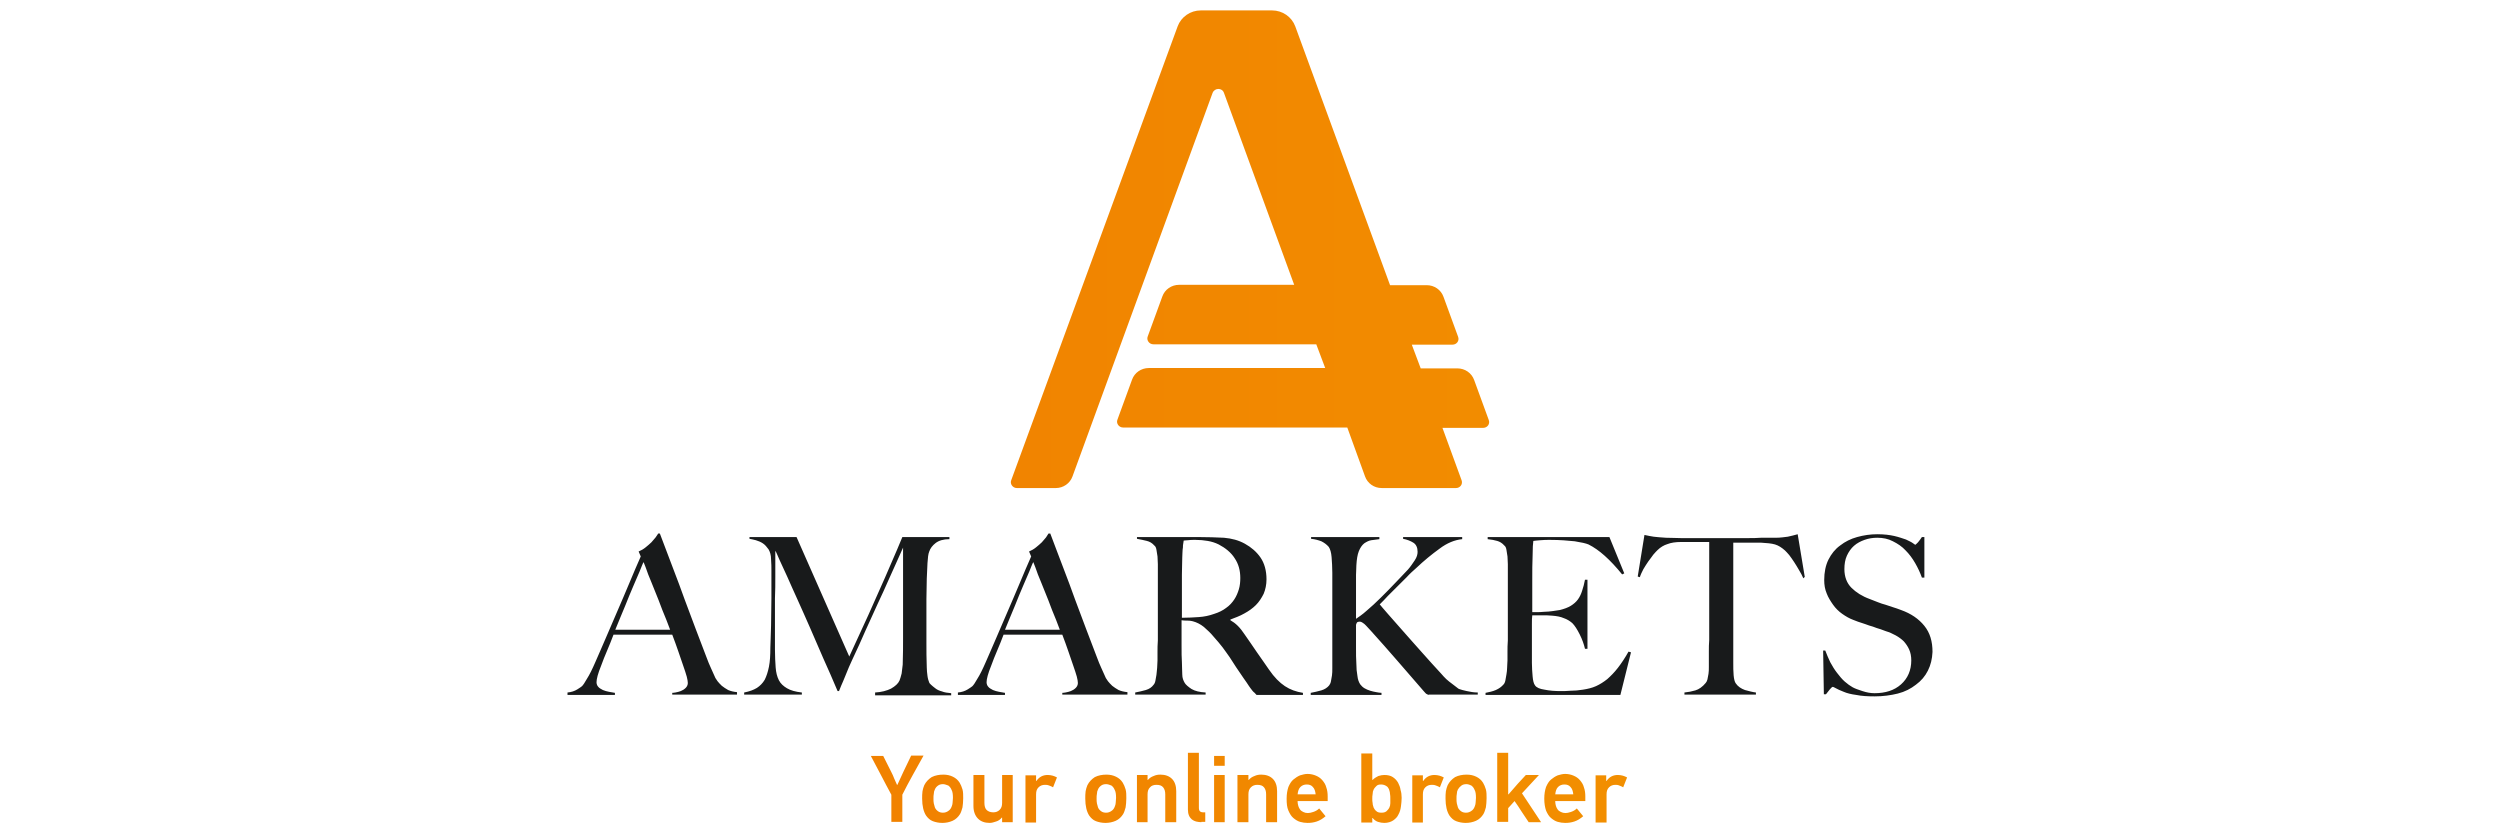
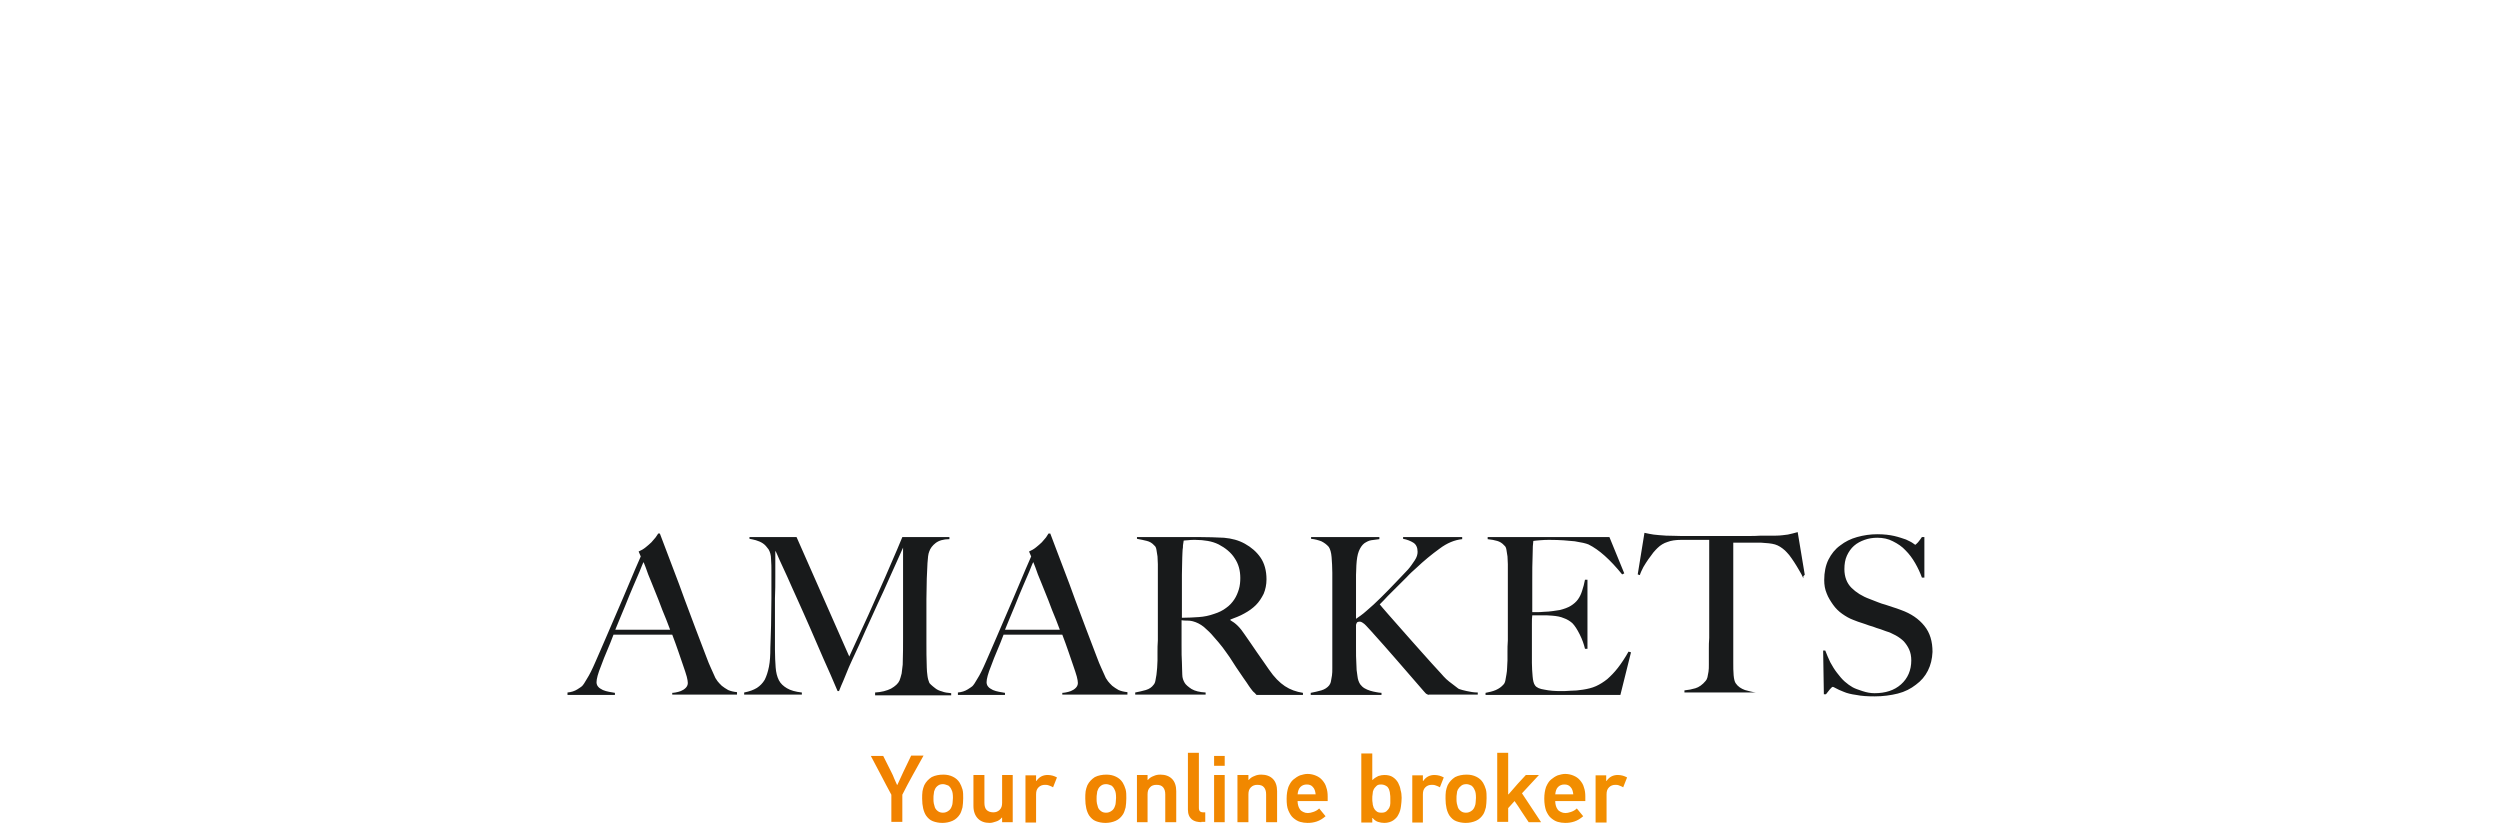
<svg xmlns="http://www.w3.org/2000/svg" xmlns:xlink="http://www.w3.org/1999/xlink" viewBox="0 0 6000 2000" shape-rendering="geometricPrecision" text-rendering="geometricPrecision" image-rendering="optimizeQuality" fill-rule="evenodd" clip-rule="evenodd">
  <defs>
    <style type="text/css">
    .fil1 {fill:#181A1B}
    .fil2 {fill:url(#id0)}
    .fil0 {fill:url(#id1)}
   </style>
    <linearGradient id="id0" gradientUnits="userSpaceOnUse" x1="4356.03" y1="997" x2="1638" y2="997">
      <stop offset="0" stop-color="#F39200" />
      <stop offset="1" stop-color="#F07E00" />
    </linearGradient>
    <linearGradient id="id1" gradientUnits="userSpaceOnUse" xlink:href="#id0" x1="4362" y1="997" x2="1632" y2="997" />
  </defs>
  <g id="Слой_x0020_1">
    <path class="fil0" d="M2190.22 1860.79c-8.49 15.23-16.98 31.3-24.63 46.53v65.14h-26.33v-65.14c-8.49-16.07-16.98-31.3-24.63-46.53l-24.63-46.52h29.73l19.53 38.91c2.55 5.08 5.1 10.15 6.8 15.23 2.55 5.07 4.25 10.15 6.79 15.23h.85l14.44-31.31 18.69-38.91h29.72c-9.34 16.92-17.84 32.15-26.33 47.37zm1686.77 22.84c-5.94 0-11.04 1.69-15.29 5.92-4.23 4.23-5.94 9.31-5.94 16.92v67.68h-26.33v-113.36h25.48v13.53h.85c6.8-10.15 16.13-14.38 27.17-14.38 4.26 0 8.51.85 11.9 1.7 3.39.84 6.81 2.53 10.2 4.23l-9.36 23.68c-3.39-1.69-5.94-3.38-9.33-4.23-3.41-1.69-6.8-1.69-9.35-1.69zm-144.4 40.61c0 3.38.85 6.77 1.7 10.15.85 3.38 2.55 5.92 4.25 8.46 1.69 2.54 4.24 4.23 7.64 5.92 3.39 1.7 6.8 2.54 11.04 2.54 3.4 0 7.65-.84 12.74-2.54 5.1-1.69 10.19-4.23 14.44-8.46 2.55 3.39 5.1 5.93 7.64 9.31 2.55 3.38 5.1 5.92 7.65 9.31-6.8 5.92-13.59 10.15-21.24 12.69-7.64 2.53-14.43 3.38-22.08 3.38-5.94 0-11.89-.85-17.83-2.54-5.95-1.69-11.05-5.08-16.14-9.3-5.09-4.23-8.5-10.16-11.89-17.77-2.55-7.62-4.25-16.92-4.25-28.76 0-11 1.7-20.3 4.25-27.92 3.39-7.61 6.8-13.53 11.89-17.76 5.09-4.23 10.19-7.62 16.14-10.16 5.94-1.69 11.89-3.38 17.83-3.38 7.65 0 14.44 1.69 20.38 4.23 5.95 2.54 11.04 5.92 15.29 11 4.25 5.07 7.65 10.15 9.34 16.91 2.56 6.78 3.4 14.39 3.4 22v11h-72.19v1.69zm22.08-41.45c-5.94 0-11.04 1.69-15.28 5.92-4.25 4.23-5.95 10.15-6.8 17.77h43.32c-.85-7.62-2.55-13.54-6.8-17.77-3.4-4.23-8.49-5.92-14.44-5.92zm-85.77 90.51c-5.94-8.45-11.04-16.91-16.98-25.37-5.1-8.46-11.05-16.92-16.99-25.38-2.55 2.53-5.1 5.92-7.64 8.46-2.55 2.53-5.1 5.92-7.65 8.46v32.99h-26.32v-165.81h26.32v99.82h.85l22.08-25.38 19.53-21.14h31.43l-40.77 43.99 22.94 34.68c7.64 11.85 15.28 22.84 22.93 34.68h-29.73zm-148.65-114.2c8.49 0 16.14 1.69 22.94 5.08 6.79 3.38 11.88 7.61 16.13 14.38 2.55 4.23 5.1 10.15 6.8 16.08 1.7 5.92 1.7 13.53 1.7 21.14 0 8.46-.86 16.07-1.7 21.99-1.7 5.93-3.41 11.85-5.95 16.08-4.25 6.77-10.19 12.69-17.84 16.07-7.64 3.39-16.13 5.08-24.63 5.08-8.49 0-16.13-1.69-22.93-4.23-6.79-2.54-11.88-7.61-16.13-13.54-5.95-9.3-9.35-22.84-9.35-40.6 0-5.93 0-11.84.85-17.77.85-5.07 2.55-10.15 4.25-14.38 4.25-8.46 10.19-14.38 17.84-19.46 8.49-4.23 17.83-5.92 28.02-5.92zm-.85 22.85c-4.25 0-8.49.84-11.89 3.37-3.4 2.55-5.94 5.08-8.49 9.32-1.7 3.37-2.55 6.76-2.55 10.15-.85 3.38-.85 7.61-.85 11.84 0 4.23 0 8.45.85 11.84.85 3.38 1.7 6.77 2.55 9.3 1.7 4.23 4.25 6.77 7.64 9.31 3.4 2.54 7.65 3.39 11.9 3.39 5.09 0 9.34-1.7 12.73-4.23 4.25-2.54 6.8-6.77 8.5-11.85.84-2.54 1.69-5.07 1.69-7.61 0-3.39.85-7.62.85-11.84 0-8.47-.85-15.23-3.39-19.47-1.7-4.22-4.25-7.6-7.65-10.15-3.39-1.68-7.64-3.37-11.89-3.37zm-83.2 1.68c-5.95 0-11.05 1.69-15.29 5.92-4.25 4.23-5.95 9.31-5.95 16.92v67.68h-25.47v-113.36h25.47v13.53h.85c6.8-10.15 16.14-14.38 27.18-14.38 4.25 0 8.49.85 11.89 1.7 3.4.84 6.8 2.53 10.2 4.23l-9.35 23.68c-3.39-1.69-5.94-3.38-9.34-4.23-4.24-1.69-6.79-1.69-10.19-1.69zm-72.22 31.3c0 6.77-.84 13.54-1.69 20.31-.85 6.76-2.55 13.53-5.95 19.45-2.54 5.93-6.79 10.16-12.74 14.39-5.09 3.38-12.74 5.92-21.23 5.92-5.1 0-10.19-.85-15.29-2.54-5.09-1.69-9.34-5.08-12.74-9.3h-.84v10.99h-26.34v-165.81h26.34v63.45h.84c4.25-4.23 8.5-6.77 13.59-9.3 5.1-1.7 10.19-2.54 14.44-2.54 8.49 0 15.29 1.69 20.38 5.07 5.1 3.39 9.34 7.62 12.74 13.54 2.55 5.08 5.1 11 5.95 17.77 1.7 5.07 2.54 11.84 2.54 18.6zm-27.17 1.7c0-4.23 0-7.61-.85-11.85 0-4.22-1.7-7.61-2.55-10.99-1.69-3.39-3.4-5.92-6.79-7.61-2.55-1.7-6.8-3.39-11.9-3.39-5.09 0-8.48.85-11.04 3.39-2.54 2.53-5.09 5.07-6.79 8.46-1.7 3.38-2.55 6.76-2.55 10.99-.84 4.23-.84 7.62-.84 11s0 7.61.84 10.99c0 4.23 1.7 7.62 2.55 11 1.7 3.38 3.4 5.92 6.79 8.46 2.56 2.54 6.8 3.39 11.9 3.39 5.09 0 8.49-.85 11.89-3.39 2.54-2.54 5.09-5.08 6.79-8.46 1.7-3.38 2.55-6.77 2.55-11v-10.99zm-222.55 7.61c0 3.38.85 6.77 1.7 10.15.85 3.38 2.55 5.92 4.24 8.46 1.7 2.54 4.25 4.23 7.65 5.92 3.39 1.7 6.8 2.54 11.04 2.54 3.4 0 7.64-.84 12.74-2.54 5.1-1.69 10.19-4.23 14.44-8.46 2.55 3.39 5.1 5.93 7.64 9.31 2.55 3.38 5.09 5.92 7.65 9.31-6.8 5.92-13.59 10.15-21.24 12.69-7.64 2.53-14.43 3.38-22.08 3.38-5.94 0-11.89-.85-17.84-2.54-5.94-1.69-11.04-5.08-16.13-9.3-5.1-4.23-8.5-10.16-11.89-17.77-3.4-7.62-4.25-16.92-4.25-28.76 0-11 1.7-20.3 4.25-27.92 3.39-7.61 6.79-13.53 11.89-17.76 5.09-4.23 10.19-7.62 16.13-10.16 5.95-1.69 11.9-3.38 17.84-3.38 7.65 0 14.44 1.69 20.38 4.23 5.95 2.54 11.04 5.92 15.29 11 4.25 5.07 7.65 10.15 9.34 16.91 2.55 6.78 3.4 14.39 3.4 22v11h-72.19v1.69zm22.08-41.45c-5.94 0-11.04 1.69-15.29 5.92-4.24 4.23-5.94 10.15-6.79 17.77h43.31c-.84-7.62-2.54-13.54-6.79-17.77-3.4-4.23-8.49-5.92-14.44-5.92zm-97.64 90.52v-66.84c0-7.61-1.7-12.68-5.1-16.91-3.39-4.23-8.49-5.93-16.13-5.93-5.95 0-11.04 1.7-15.29 5.93-4.24 4.23-5.94 9.3-5.94 16.91v66.84h-26.34v-113.36h26.34v11.84h.84c3.4-4.23 8.5-7.61 13.59-9.3 5.1-2.54 11.04-3.39 16.14-3.39 11.89 0 21.23 3.39 28.03 10.16 6.79 6.76 10.19 16.91 10.19 29.6v74.45h-26.33zm-124.86-135.36v-23.69h25.48v23.69h-25.48zm0 135.35v-113.36h25.48v113.36h-25.48zm-30.56 0c-4.25 0-8.49-.84-12.74-1.68-3.4-.85-6.79-2.54-10.19-5.08-2.55-2.54-5.09-5.08-6.8-9.31-1.7-4.23-2.54-8.46-2.54-14.38v-136.2h26.33v131.97c0 4.23.84 6.77 2.55 8.46 1.69 1.69 4.24 2.54 8.49 2.54h4.24v22.84h-9.34v.84zm-86.64.01v-66.84c0-7.61-1.7-12.68-5.09-16.91-3.4-4.23-8.49-5.93-16.14-5.93-5.94 0-11.89 1.7-15.28 5.93-4.25 4.23-5.95 9.3-5.95 16.91v66.84h-25.48v-113.36h25.48v11.84h.85c3.4-4.23 8.49-7.61 13.59-9.3 5.1-2.54 11.03-3.39 16.13-3.39 11.89 0 21.24 3.39 28.03 10.16 6.8 6.76 10.2 16.91 10.2 29.6v74.45h-26.34zm-141-114.21c8.49 0 16.14 1.69 22.93 5.08 6.8 3.38 11.89 7.61 16.14 14.38 2.55 4.23 5.1 10.15 6.79 16.08 1.7 5.92 1.7 13.53 1.7 21.14 0 8.46-.85 16.07-1.7 21.99-1.69 5.93-3.4 11.85-5.94 16.08-4.25 6.77-10.19 12.69-17.84 16.07-7.64 3.39-16.13 5.08-24.63 5.08-8.49 0-16.13-1.69-22.93-4.23-6.79-2.54-11.89-7.61-16.14-13.54-5.94-9.3-9.34-22.84-9.34-40.6 0-5.93 0-11.84.85-17.77.85-5.07 2.55-10.15 4.25-14.38 4.24-8.46 10.19-14.38 17.84-19.46 8.49-4.23 17.83-5.92 28.02-5.92zm-.85 22.85c-4.25 0-8.49.84-11.89 3.37-3.4 2.55-5.94 5.08-7.65 9.32-1.7 3.37-2.54 6.76-2.54 10.15-.85 3.38-.85 7.61-.85 11.84 0 4.23 0 8.45.85 11.84.84 3.38 1.7 6.77 2.54 9.3 1.71 4.23 4.25 6.77 7.65 9.31 3.4 2.54 7.64 3.39 11.89 3.39 5.09 0 9.34-1.7 12.74-4.23 4.25-2.54 6.8-6.77 8.49-11.85.85-2.54 1.7-5.07 1.7-7.61 0-3.39.85-7.62.85-11.84 0-8.47-.85-15.23-3.39-19.47-1.71-4.22-4.25-7.6-7.65-10.15-4.24-1.68-8.49-3.37-12.74-3.37zm-146.93 1.68c-5.94 0-11.04 1.69-15.29 5.92-4.24 4.23-5.94 9.31-5.94 16.92v67.68h-25.48v-113.36h25.48v13.53h.85c6.79-10.15 16.13-14.38 27.17-14.38 4.25 0 8.5.85 11.9 1.7 3.39.84 6.79 2.53 10.19 4.23l-9.35 23.68c-3.39-1.69-5.94-3.38-9.34-4.23-4.24-1.69-6.79-1.69-10.19-1.69zm-145.25-23.69v66.84c0 7.61 1.7 13.53 5.1 16.92 3.39 3.38 8.49 5.92 16.13 5.92 5.95 0 11.04-1.69 15.29-5.92 4.25-4.24 5.95-9.31 5.95-16.92v-66.84h25.47v113.36h-25.47v-11h-.86c-3.39 4.23-7.64 7.62-13.58 9.32-5.1 1.68-10.19 3.37-15.29 3.37-11.89 0-21.24-3.37-28.03-10.15-6.79-6.76-11.04-16.91-11.04-30.45v-74.45h26.33zm-98.48-.84c8.5 0 16.14 1.69 22.94 5.08 6.79 3.38 11.88 7.61 16.13 14.38 2.55 4.23 5.1 10.15 6.8 16.08 1.7 5.92 1.7 13.53 1.7 21.14 0 8.46-.85 16.07-1.7 21.99-1.7 5.93-3.4 11.85-5.95 16.08-4.24 6.77-10.19 12.69-17.83 16.07-7.65 3.39-16.14 5.08-24.63 5.08-8.5 0-16.14-1.69-22.93-4.23-6.8-2.54-11.9-7.61-16.15-13.54-5.94-9.3-9.34-22.84-9.34-40.6 0-5.93 0-11.84.85-17.77.85-5.07 2.55-10.15 4.25-14.38 4.24-8.46 10.19-14.38 17.83-19.46 8.5-4.23 17.84-5.92 28.03-5.92zm-.84 22.85c-4.25 0-8.5.84-11.9 3.37-3.39 2.55-5.94 5.08-7.64 9.32-1.7 3.37-2.55 6.76-2.55 10.15-.85 3.38-.85 7.61-.85 11.84 0 4.23 0 8.45.85 11.84.85 3.38 1.7 6.77 2.55 9.3 1.7 4.23 4.25 6.77 7.64 9.31 3.4 2.54 7.65 3.39 11.9 3.39 5.09 0 9.34-1.7 12.73-4.23 4.25-2.54 6.8-6.77 8.5-11.85.84-2.54 1.7-5.07 1.7-7.61 0-3.39.85-7.62.85-11.84 0-8.47-.85-15.23-3.4-19.47-1.7-4.22-4.25-7.6-7.65-10.15-5.09-1.68-8.49-3.37-12.73-3.37z" />
-     <path class="fil1" d="M1613.4 1667.91v-5.07c.85 0 3.4 0 7.65-.85 4.24-.85 8.49-1.69 12.73-3.38 4.25-1.69 8.5-4.23 11.89-7.62 3.4-3.38 5.1-7.61 5.1-11.84 0-3.39-.85-8.46-2.55-15.22-1.69-6.77-5.09-16.08-8.49-26.23-3.4-10.15-7.65-22-11.89-34.69-4.25-12.69-9.34-26.22-14.44-39.75h-140.99c-5.09 13.53-10.19 26.22-15.28 38.06-5.1 11.85-10.2 24.54-14.44 36.38-7.65 18.61-11.04 32.15-11.04 39.76 0 4.23 1.69 8.46 4.24 11 2.55 3.38 6.8 5.07 11.04 7.61 4.25 1.69 9.35 3.38 14.44 4.23 5.1.84 10.19 1.69 14.44 2.54v5.07h-113.81v-5.92c9.34-.85 16.99-3.38 23.78-7.61 6.8-4.23 10.19-6.77 11.04-7.62 2.55-2.53 6.8-8.46 11.89-17.76 5.95-9.3 12.74-22.84 20.39-40.61 7.64-16.92 15.29-35.53 24.63-56.68 9.34-21.14 18.68-43.14 28.03-65.13 9.34-22 19.53-44.84 28.87-67.68 9.34-22.84 18.69-43.99 27.18-63.45l-5.09-11.84c5.94-2.54 11.89-5.92 16.98-10.15 5.1-4.23 9.34-7.62 13.59-11.85 4.25-4.23 6.8-8.46 10.19-11.84 2.55-4.23 5.1-6.77 5.95-9.31h4.24c11.04 28.77 21.24 56.68 31.43 82.9 10.19 26.23 19.53 51.61 28.03 75.3 9.34 24.53 17.83 47.37 26.32 70.21 8.5 22.84 16.99 44.84 25.48 66.83 4.25 11 7.65 20.31 11.05 27.08 3.4 7.61 6.79 15.22 11.04 24.53.85 1.69 2.55 4.23 5.09 7.61 2.55 3.38 5.95 6.77 10.2 11 4.24 3.38 9.34 6.76 15.28 10.15 5.95 2.54 12.75 4.23 21.24 5.07v5.93h-155.43v.84zm3013.56-58.37c-6.78 13.53-16.13 24.53-28.88 33.84-11.88 9.3-26.33 16.92-43.31 21.15-16.97 4.23-35.68 6.77-55.21 6.77-16.97 0-32.27-.85-44.17-3.39-12.72-1.69-22.91-4.23-30.56-7.61-8.49-3.38-14.43-5.92-18.69-8.46-4.25-2.54-6.8-3.38-7.64-3.38-.84 0-3.39 1.69-6.81 5.92-3.39 4.23-6.78 8.46-9.33 11.84h-5.1l-1.71-104.9h5.1c3.42 9.31 7.65 18.62 11.91 27.92 5.1 9.31 10.19 17.77 16.13 25.38 5.94 7.61 11.88 15.23 18.69 21.14 6.78 5.93 12.74 10.16 18.68 13.54 5.94 3.38 13.58 5.92 23.78 9.31 10.2 3.38 19.53 5.07 28.88 5.07 26.33 0 47.57-6.76 63.7-21.15 16.14-14.37 24.63-33.83 24.63-57.52 0-10.15-1.71-18.61-5.1-26.23-3.39-7.61-7.65-13.53-12.75-19.45-5.1-5.08-11.88-10.15-19.52-14.38-7.65-4.24-15.29-7.62-23.78-10.16-8.49-3.38-16.14-5.91-22.08-7.6-5.96-2.55-11.9-4.24-17.84-5.93-5.1-1.69-11.04-4.23-16.98-5.92-5.97-1.69-12.75-4.23-21.23-7.61-9.35-3.39-17.84-8.47-26.33-14.39-8.52-5.92-16.14-13.53-22.1-21.99-5.94-8.46-11.88-17.77-15.27-27.07-4.26-10.16-5.97-20.31-5.97-32.15 0-18.61 3.42-35.53 10.2-49.06 6.81-13.54 16.14-25.38 28.04-33.84 11.88-9.31 25.46-16.08 40.76-20.31 15.29-4.23 31.43-6.76 48.4-6.76 16.14 0 29.75 1.69 40.79 4.22 11.03 2.54 20.36 5.93 28.01 8.46 6.81 3.39 12.75 5.93 16.14 8.47 3.41 2.53 5.96 4.23 5.96 4.23.84 0 3.39-2.54 6.78-5.93 3.39-4.23 6.81-8.46 9.36-12.69h5.94v97.29h-5.94c-4.26-11.85-9.36-22.84-16.14-34.68-6.81-11.85-14.45-22-22.94-30.46-8.49-9.3-18.69-16.07-30.59-22-11.03-5.92-23.78-8.45-37.37-8.45-11.03 0-21.23 1.69-30.56 5.07-9.36 3.38-17.84 7.62-25.49 14.38-6.78 5.92-12.75 14.39-16.97 23.69-4.26 9.31-5.94 20.3-5.94 32.15 0 18.61 5.94 33.83 16.97 44.83 11.04 11 25.49 20.3 44.18 27.07 6.78 2.54 13.58 5.08 19.52 7.62 5.94 2.54 11.88 4.23 17.84 5.92 5.95 1.69 11.88 4.23 17.82 5.92 5.96 1.69 12.74 4.23 19.55 6.77 23.78 8.46 42.47 21.15 56.06 38.06 13.58 16.92 19.52 37.23 19.52 62.61-.84 16.92-4.23 31.3-11.04 44.83zm-298.95-221.64c-2.54-5.92-5.93-12.69-10.2-19.45-4.22-6.78-7.64-13.54-11.87-19.46-4.26-5.92-7.65-11.85-11.9-16.92-4.24-5.08-7.65-8.46-10.18-11-7.64-6.77-15.29-11.84-23.78-14.38-8.51-2.54-19.55-3.38-33.13-4.23h-67.1v288.47c0 10.15 0 20.3.85 29.61.84 9.31 2.54 16.07 5.09 19.46 5.1 7.61 12.75 12.68 22.08 16.07 9.35 2.54 18.68 5.07 26.33 5.92v5.08h-171.55v-5.08c9.33-.85 17.82-2.54 26.33-5.07 8.49-2.54 16.98-8.46 24.63-17.76 1.68-1.7 3.39-5.09 4.23-8.47.87-4.22 1.71-8.46 2.55-13.53.87-5.08.86-11 .86-16.92v-37.23c0-8.45.01-16.92.85-27.07v-235.17h-67.09c-13.59 0-24.65 1.69-33.14 5.07-8.49 2.54-16.98 7.62-23.78 14.39-2.55 2.53-5.94 5.92-10.2 10.99-3.39 5.08-7.62 10.15-11.87 16.08-4.26 5.92-7.66 11.84-11.88 18.61-3.42 6.76-6.81 13.53-8.52 19.45l-5.1-1.69 16.17-99.82c8.48 1.69 15.26 3.38 22.07 4.23 6.78.84 16.97 1.69 29.72 2.54 13.59 0 25.49.84 35.66.84h161.38c10.19 0 20.39 0 30.59-.84h35.65c11.91 0 21.24-1.7 28.89-2.54 7.64-1.7 15.29-3.39 23.78-5.92l16.98 102.36-3.4 3.38zm-439.11 280.01h-323.59v-5.07c8.49-1.7 16.98-3.39 24.63-6.77 7.64-3.38 13.59-7.61 18.68-13.53 1.71-1.69 3.4-5.08 4.25-9.31.85-4.23 1.7-8.46 2.55-14.38.84-5.08 1.7-11 1.7-16.92 0-5.92.84-11.84.84-16.92v-20.3c0-8.46 0-17.77.86-27.92v-182.73c0-6.76-.86-12.69-.86-18.61-.84-5.92-1.7-10.99-2.54-16.07-.85-5.08-2.55-8.46-5.09-10.15-5.1-5.92-11.05-9.31-17-11-5.94-1.69-13.59-3.38-22.93-4.23v-5.08h292.17l35.68 87.14-5.1 2.54c-28.88-35.53-55.21-59.22-80.7-71.91-5.94-2.54-16.98-5.08-33.11-7.62-16.13-1.69-35.69-3.37-59.45-3.37-7.65 0-15.29-.01-22.94.84-7.64.84-13.59.84-16.98 1.69-.86 5.92-1.71 16.92-1.71 34.69-.84 17.76-.84 38.07-.84 60.9v75.3h10.19c5.1 0 11.04 0 18.69-.85 6.79 0 13.59-.85 20.38-1.69 6.79-.85 12.74-1.69 16.97-2.54 10.2-2.54 19.56-5.92 26.33-10.15 6.81-4.23 12.75-9.31 17-15.23 4.24-5.92 7.66-12.68 10.2-21.15 2.55-7.61 5.1-16.91 6.78-26.22h5.94v165.8h-5.94c-2.55-11-6.78-22.83-12.74-34.68-5.94-11.84-11.88-21.15-17.82-27.07-5.96-5.07-12.74-9.31-20.39-11.84-7.65-3.39-16.99-5.08-28.03-5.92-5.09 0-9.34-.85-13.59-.85h-33.97c-.85 5.08-.85 11.84-.85 21.99v92.21c0 11 .85 22 1.69 32.15.85 10.15 2.55 17.77 5.95 21.99 3.4 5.08 11.05 8.47 22.93 10.15 11.89 2.54 24.63 3.39 39.06 3.39 5.96 0 13.62 0 22.95-.85 9.35 0 19.52-.84 29.71-2.54 11.04-1.68 22.1-4.22 31.43-8.46 9.36-4.22 18.69-10.14 27.18-16.91 8.51-7.61 17-16.08 25.48-27.07 8.49-11 16.98-23.69 25.5-38.92l5.93 1.69-25.48 102.36zm-460.35 0l-5.1-2.53c-1.69-.84-3.39-3.38-5.94-5.93-22.93-26.22-44.17-50.75-64.55-74.44-20.38-23.69-41.61-47.37-62.85-71.06-9.34-10.15-15.29-16.92-18.68-18.61-3.4-2.54-5.95-3.38-8.5-3.38-2.54 0-5.09.84-5.94 1.69-.85.84-1.7 3.38-2.55 5.92v52.45c0 16.07 0 30.45.85 41.45 0 10.15.85 19.46 2.55 28.77.85 8.45 3.39 15.22 6.8 20.3 2.54 3.38 5.94 6.77 10.18 9.3 4.25 2.54 8.5 4.23 13.59 5.92 5.1 1.69 10.2 2.55 14.45 3.39 5.09.85 8.49 1.69 12.73 1.69v5.07h-169.86v-5.07c8.49-1.7 16.98-3.39 25.48-5.92 8.49-2.54 14.44-6.77 18.68-11.85 1.7-2.53 3.4-5.07 4.25-9.3.85-4.23 1.69-9.3 2.55-14.38.85-5.08.85-11 .85-17.77v-229.25c0-13.54-.85-25.38-1.71-37.23-.84-10.99-3.39-19.45-6.79-24.53-5.09-5.92-11.04-10.15-17.83-13.54-6.8-2.53-15.29-5.07-24.63-5.91v-4.24h163.91v5.08c-6.79.85-13.58 1.69-19.53 2.54-5.94.84-11.89 4.23-16.98 7.61-5.1 4.23-9.35 10.15-12.75 18.61-3.39 8.46-5.09 19.46-5.94 33.84 0 8.46-.85 16.08-.85 22.84v105.75c5.95-4.23 15.29-10.15 25.48-19.46 11.04-9.31 22.08-19.46 33.97-31.3s23.78-23.68 34.82-35.53c11.9-12.69 22.09-22.84 30.58-32.14 5.95-6.77 11.04-14.39 16.14-22 5.09-7.62 6.79-14.38 6.79-20.3 0-10.16-3.39-17.77-10.19-22-6.79-4.23-15.28-7.61-24.63-9.3v-4.24h141.84v5.08c-17.84 1.7-36.52 9.31-54.36 22.84-18.69 13.54-37.37 28.77-56.05 46.53-7.65 6.77-15.29 13.54-22.94 22-7.64 7.61-15.28 15.23-22.93 22.83-7.64 7.62-15.29 15.23-22.08 22-6.8 7.61-13.59 14.38-19.53 20.3 2.54 3.39 9.34 11 19.53 22.84 10.19 11.85 22.08 25.38 36.52 41.45 14.44 16.08 28.88 33 45.02 50.76 16.13 17.77 31.42 35.53 46.71 51.61 3.4 4.23 7.64 8.46 11.89 12.69 4.25 4.23 9.34 7.61 13.59 11 4.25 3.38 7.64 5.91 11.04 8.46 3.4 2.53 5.1 4.23 5.94 4.23 4.25 1.68 11.04 3.38 18.69 5.07 7.64 1.7 16.98 3.39 26.33 3.39v5.07h-118.06v.84zm-412.75 0c-3.39-3.37-5.09-5.91-6.79-6.76-1.7-1.7-3.39-3.39-5.1-5.93-1.7-2.53-4.25-5.07-6.79-9.3-2.55-4.23-6.8-10.15-12.74-18.61-6.8-10.15-12.74-18.61-17.84-26.23-5.1-7.61-10.19-16.07-15.28-23.68-5.1-7.62-11.04-15.23-16.99-23.69-5.95-7.61-13.59-16.92-22.08-26.23-6.8-8.45-14.44-15.22-22.94-22.83-8.49-6.77-16.98-11-26.33-13.54-6.79-1.69-11.89-1.69-15.28-1.69-3.4 0-7.64 0-11.89-.85v59.22c0 16.92 0 31.3.85 42.3 0 10.99.85 21.15.85 28.76 0 8.46 2.55 14.38 5.94 20.31 2.55 4.22 8.49 9.3 16.14 14.38 8.49 5.07 19.53 7.6 33.97 8.46v5.07h-169.01v-5.07c8.49-1.7 16.98-3.39 25.48-5.93 8.49-2.53 14.43-6.76 18.68-12.69 1.7-1.69 3.4-5.07 4.25-9.3.85-4.23 1.7-9.31 2.54-14.38.86-5.08.86-11 1.7-16.92l.86-17.77v-20.3c0-8.46 0-17.77.84-27.92v-182.73c0-6.76-.84-12.69-.84-18.61-.86-5.92-1.7-10.99-2.56-16.07-.84-5.08-2.54-8.46-5.09-10.15-5.1-5.92-11.04-9.31-17.84-11-6.79-1.69-14.43-3.38-23.78-5.07v-4.24h146.08c23.79 0 45.02.85 62.85 1.7 18.69 1.69 34.83 5.92 50.12 14.38s28.02 19.46 37.37 32.99c9.34 13.54 14.44 31.3 14.44 52.45 0 12.69-2.55 24.54-6.8 34.69-5.09 10.15-11.04 19.45-18.69 27.06-7.64 7.62-16.98 14.39-28.02 20.31-10.19 5.92-22.09 10.15-33.13 14.38v1.69c5.95 3.39 11.9 7.62 17.84 13.54 5.95 5.92 11.04 12.68 16.14 20.3 9.34 13.53 19.53 27.91 29.72 43.14 11.05 15.23 20.39 29.61 28.88 41.46 12.74 18.61 25.48 31.3 38.22 39.75 12.74 8.46 27.18 13.54 43.32 16.08v5.07h-111.27zm-52.65-328.23c-8.5-13.53-22.08-24.53-38.22-32.99-8.5-4.23-16.99-6.77-26.33-8.46-9.35-1.69-19.54-2.53-29.73-2.53-7.64 0-13.59-.01-17.84.84-4.24 0-8.49.84-10.18.84 0 1.69-.85 4.23-.85 5.93 0 1.69-.85 3.38-.85 5.92s0 5.92-.86 10.15c0 4.23-.84 11-.84 18.61 0 12.69-.85 26.23-.85 41.45v103.21c14.43 0 28.03-.84 40.77-1.69 12.73-.85 24.63-3.38 36.52-7.62 11.04-3.38 21.23-8.45 28.87-14.38 8.5-5.92 14.44-12.69 19.54-20.3 5.1-7.62 8.49-16.07 11.04-24.53 2.55-8.47 3.4-17.77 3.4-27.07 0-17.77-4.25-33.84-13.59-47.38zm-413.61 328.23v-5.07c.85 0 3.39 0 7.64-.85s8.5-1.69 12.74-3.38c4.25-1.69 8.5-4.23 11.89-7.62 3.4-3.38 5.1-7.61 5.1-11.84 0-3.39-.85-8.46-2.55-15.22-1.7-6.77-5.1-16.08-8.49-26.23-3.4-10.15-7.65-22-11.9-34.69-4.24-12.69-9.34-26.22-14.43-39.75h-140.99c-5.09 13.53-10.19 26.22-15.29 38.06-5.09 11.85-10.19 24.54-14.43 36.38-7.65 18.61-11.05 32.15-11.05 39.76 0 4.23 1.7 8.46 4.25 11 2.55 3.38 6.8 5.07 11.04 7.61 4.24 1.69 9.34 3.38 14.44 4.23 5.09.84 10.19 1.69 14.44 2.54v5.07h-112.97v-5.92c9.35-.85 17-3.38 23.79-7.61 6.79-4.23 10.19-6.77 11.04-7.62 2.55-2.53 6.8-8.46 11.89-17.76 5.95-9.3 12.74-22.84 20.38-40.61 7.65-16.92 15.29-35.53 24.63-56.68 9.34-21.14 18.69-43.14 28.03-65.13 9.35-22 19.53-44.84 28.88-67.68 9.34-22.84 18.68-43.99 27.18-63.45l-5.1-11.84c5.95-2.54 11.89-5.92 16.99-10.15 5.09-4.23 9.34-7.62 13.59-11.85 4.24-4.23 6.79-8.46 10.19-11.84 2.55-4.23 4.24-6.77 5.94-9.31h4.25c11.04 28.77 21.23 56.68 31.43 82.9 10.19 26.23 19.53 51.61 28.02 75.3 9.34 24.53 17.84 47.37 26.33 70.21 8.49 22.84 16.99 44.84 25.48 66.83 4.24 11 7.65 20.31 11.04 27.08 3.4 7.61 6.8 15.22 11.04 24.53.86 1.69 2.55 4.23 5.1 7.61s5.95 6.77 10.19 11c4.25 3.38 9.35 6.76 15.29 10.15 5.95 2.54 12.74 4.23 21.23 5.07v5.93h-156.27v.84zm-69.64-318.92c-2.55 4.23-5.1 11.84-9.35 22-4.25 10.15-9.34 21.99-15.29 35.52-5.95 14.38-12.74 29.61-19.53 47.38-7.64 17.76-15.29 37.22-23.78 57.52h131.64c-5.94-16.08-11.89-31.3-18.68-47.37-5.95-16.07-11.89-31.3-17.84-45.69-5.94-14.38-11.04-27.91-16.13-39.75-4.25-11.84-7.65-22-11.04-29.61zm-379.65 313.01c15.28-.85 28.02-4.24 38.21-9.31 10.19-5.92 16.99-11.84 20.39-19.46 1.7-4.23 3.39-10.15 5.09-16.92.85-6.77 1.7-13.53 2.55-21.15.85-22.84.85-45.68.85-65.98v-214.88c-11.89 26.23-22.08 49.92-32.27 71.91-9.34 21.99-19.54 43.14-28.88 63.45-9.34 21.15-19.53 42.3-28.88 63.45-9.34 21.99-20.38 45.67-32.27 71.06-1.7 3.38-4.25 9.3-7.64 16.91l-9.35 22.85c-3.39 7.61-5.94 15.23-9.34 21.99-2.55 6.77-4.25 11-5.09 12.69h-3.4c-11.04-26.22-22.08-51.6-33.98-77.83-11.03-25.38-22.08-50.75-32.27-74.44-10.19-23.69-20.38-45.68-29.73-66.83-9.34-21.16-17.83-38.91-24.63-54.99-7.64-16.07-13.59-29.61-18.68-40.61-5.1-10.99-7.65-18.61-10.19-21.99v61.75c0 17.77 0 35.53-.85 52.45v122.66c0 16.92.85 30.46 1.7 43.15.84 11.84 3.39 22 7.64 30.46s11.04 14.37 19.53 19.45c8.5 5.08 20.39 8.47 35.68 10.16v5.07h-138.44v-5.07c12.74-2.55 22.08-5.93 30.57-11 7.64-5.08 13.59-11 18.69-19.46 4.24-8.46 7.64-18.61 10.19-31.3 2.55-12.69 3.4-27.92 3.4-45.68.84-15.23.84-32.99 1.7-53.3 0-20.3.84-42.3.84-65.98v-66.83c0-6.77 0-15.23-.84-26.23 0-10.15-2.55-17.76-5.95-23.69-4.25-5.92-8.49-10.99-13.59-14.38-5.1-3.38-11.04-5.92-16.99-7.61-5.94-1.69-11.04-2.54-15.28-3.38v-4.24h112.96l126.54 286.78c15.29-32.98 30.58-66.82 45.87-99.82 14.44-32.99 28.03-62.59 39.91-89.67 11.9-27.07 21.24-49.07 28.88-66.83 7.65-17.77 11.89-27.92 12.74-30.46h112.96v5.08c-14.43 0-25.47 3.38-33.12 9.31-7.64 5.92-12.74 12.68-15.29 20.3-2.55 5.92-3.39 15.23-4.24 27.92-.86 12.69-.86 25.38-1.7 37.22 0 16.91-.85 32.99-.85 49.06v104.91c0 18.6 0 38.06.85 59.21 0 6.77.84 13.54 1.7 20.31.85 6.76 2.54 11.84 4.24 16.07 0 .85 1.7 2.54 4.25 5.07 2.55 2.54 5.94 5.08 10.19 8.46 4.25 3.38 9.34 5.92 16.14 7.61 5.94 2.55 13.58 3.39 22.08 4.24v5.07h-182.6v-6.76zm-555.64-313.01c-2.55 4.23-5.1 11.84-9.35 22-4.24 10.15-9.34 21.99-15.29 35.52-5.94 14.38-12.73 29.61-19.53 47.38-7.64 17.76-15.29 37.22-23.78 57.52h131.64c-5.94-16.08-11.89-31.3-18.68-47.37-5.95-16.07-11.89-31.3-17.84-45.69-5.94-14.38-11.04-27.91-16.13-39.75-4.25-11.84-7.65-22-11.04-29.61z" />
-     <path class="fil2" d="M2826.36 63.24l-399.47 1089.4c-3.42 8.5 3.42 18.69 13.69 18.69h93.23c17.97 0 34.22-11.05 40.21-28.04l336.17-920.3c5.13-12.74 23.09-12.74 27.37 0l168.51 460.57h-276.29c-17.96 0-34.22 11.06-40.21 28.05l-35.07 96.02c-3.42 8.5 3.42 18.7 13.69 18.7h390.91l21.39 56.93h-423.42c-17.96 0-34.22 11.05-40.2 28.05l-35.07 96.02c-3.42 8.5 3.42 18.69 13.68 18.69h538.04l42.51 117.22c5.99 16.99 21.96 28.04 39.92 28.04l178.23.05c10.26 0 17.11-9.34 13.68-18.69l-45.95-125.77h97.52c10.26 0 17.1-9.35 13.68-18.69l-35.07-96.03c-5.99-16.99-22.24-28.04-40.2-28.04h-88.11l-21.38-56.93h97.51c10.27 0 17.11-9.35 13.69-18.7l-35.08-96.02c-5.98-17-22.23-28.04-40.2-28.04h-88.1l-227.53-621.18c-8.56-22.95-30.8-38.24-55.6-38.24h-171.08c-24.81 0-47.05 15.29-55.6 38.24z" />
+     <path class="fil1" d="M1613.4 1667.91v-5.07c.85 0 3.4 0 7.65-.85 4.24-.85 8.49-1.69 12.73-3.38 4.25-1.69 8.5-4.23 11.89-7.62 3.4-3.38 5.1-7.61 5.1-11.84 0-3.39-.85-8.46-2.55-15.22-1.69-6.77-5.09-16.08-8.49-26.23-3.4-10.15-7.65-22-11.89-34.69-4.25-12.69-9.34-26.22-14.44-39.75h-140.99c-5.09 13.53-10.19 26.22-15.28 38.06-5.1 11.85-10.2 24.54-14.44 36.38-7.65 18.61-11.04 32.15-11.04 39.76 0 4.23 1.69 8.46 4.24 11 2.55 3.38 6.8 5.07 11.04 7.61 4.25 1.69 9.35 3.38 14.44 4.23 5.1.84 10.19 1.69 14.44 2.54v5.07h-113.81v-5.92c9.34-.85 16.99-3.38 23.78-7.61 6.8-4.23 10.19-6.77 11.04-7.62 2.55-2.53 6.8-8.46 11.89-17.76 5.95-9.3 12.74-22.84 20.39-40.61 7.64-16.92 15.29-35.53 24.63-56.68 9.34-21.14 18.68-43.14 28.03-65.13 9.34-22 19.53-44.84 28.87-67.68 9.34-22.84 18.69-43.99 27.18-63.45l-5.09-11.84c5.94-2.54 11.89-5.92 16.98-10.15 5.1-4.23 9.34-7.62 13.59-11.85 4.25-4.23 6.8-8.46 10.19-11.84 2.55-4.23 5.1-6.77 5.95-9.31h4.24c11.04 28.77 21.24 56.68 31.43 82.9 10.19 26.23 19.53 51.61 28.03 75.3 9.34 24.53 17.83 47.37 26.32 70.21 8.5 22.84 16.99 44.84 25.48 66.83 4.25 11 7.65 20.31 11.05 27.08 3.4 7.61 6.79 15.22 11.04 24.53.85 1.69 2.55 4.23 5.09 7.61 2.55 3.38 5.95 6.77 10.2 11 4.24 3.38 9.34 6.76 15.28 10.15 5.95 2.54 12.75 4.23 21.24 5.07v5.93h-155.43v.84zm3013.56-58.37c-6.78 13.53-16.13 24.53-28.88 33.84-11.88 9.3-26.33 16.92-43.31 21.15-16.97 4.23-35.68 6.77-55.21 6.77-16.97 0-32.27-.85-44.17-3.39-12.72-1.69-22.91-4.23-30.56-7.61-8.49-3.38-14.43-5.92-18.69-8.46-4.25-2.54-6.8-3.38-7.64-3.38-.84 0-3.39 1.69-6.81 5.92-3.39 4.23-6.78 8.46-9.33 11.84h-5.1l-1.71-104.9h5.1c3.42 9.31 7.65 18.62 11.91 27.92 5.1 9.31 10.19 17.77 16.13 25.38 5.94 7.61 11.88 15.23 18.69 21.14 6.78 5.93 12.74 10.16 18.68 13.54 5.94 3.38 13.58 5.92 23.78 9.31 10.2 3.38 19.53 5.07 28.88 5.07 26.33 0 47.57-6.76 63.7-21.15 16.14-14.37 24.63-33.83 24.63-57.52 0-10.15-1.71-18.61-5.1-26.23-3.39-7.61-7.65-13.53-12.75-19.45-5.1-5.08-11.88-10.15-19.52-14.38-7.65-4.24-15.29-7.62-23.78-10.16-8.49-3.38-16.14-5.91-22.08-7.6-5.96-2.55-11.9-4.24-17.84-5.93-5.1-1.69-11.04-4.23-16.98-5.92-5.97-1.69-12.75-4.23-21.23-7.61-9.35-3.39-17.84-8.47-26.33-14.39-8.52-5.92-16.14-13.53-22.1-21.99-5.94-8.46-11.88-17.77-15.27-27.07-4.26-10.16-5.97-20.31-5.97-32.15 0-18.61 3.42-35.53 10.2-49.06 6.81-13.54 16.14-25.38 28.04-33.84 11.88-9.31 25.46-16.08 40.76-20.31 15.29-4.23 31.43-6.76 48.4-6.76 16.14 0 29.75 1.69 40.79 4.22 11.03 2.54 20.36 5.93 28.01 8.46 6.81 3.39 12.75 5.93 16.14 8.47 3.41 2.53 5.96 4.23 5.96 4.23.84 0 3.39-2.54 6.78-5.93 3.39-4.23 6.81-8.46 9.36-12.69h5.94v97.29h-5.94c-4.26-11.85-9.36-22.84-16.14-34.68-6.81-11.85-14.45-22-22.94-30.46-8.49-9.3-18.69-16.07-30.59-22-11.03-5.92-23.78-8.45-37.37-8.45-11.03 0-21.23 1.69-30.56 5.07-9.36 3.38-17.84 7.62-25.49 14.38-6.78 5.92-12.75 14.39-16.97 23.69-4.26 9.31-5.94 20.3-5.94 32.15 0 18.61 5.94 33.83 16.97 44.83 11.04 11 25.49 20.3 44.18 27.07 6.78 2.54 13.58 5.08 19.52 7.62 5.94 2.54 11.88 4.23 17.84 5.92 5.95 1.69 11.88 4.23 17.82 5.92 5.96 1.69 12.74 4.23 19.55 6.77 23.78 8.46 42.47 21.15 56.06 38.06 13.58 16.92 19.52 37.23 19.52 62.61-.84 16.92-4.23 31.3-11.04 44.83zm-298.95-221.64c-2.54-5.92-5.93-12.69-10.2-19.45-4.22-6.78-7.64-13.54-11.87-19.46-4.26-5.92-7.65-11.85-11.9-16.92-4.24-5.08-7.65-8.46-10.18-11-7.64-6.77-15.29-11.84-23.78-14.38-8.51-2.54-19.55-3.38-33.13-4.23h-67.1v288.47c0 10.15 0 20.3.85 29.61.84 9.31 2.54 16.07 5.09 19.46 5.1 7.61 12.75 12.68 22.08 16.07 9.35 2.54 18.68 5.07 26.33 5.92h-171.55v-5.08c9.33-.85 17.82-2.54 26.33-5.07 8.49-2.54 16.98-8.46 24.63-17.76 1.68-1.7 3.39-5.09 4.23-8.47.87-4.22 1.71-8.46 2.55-13.53.87-5.08.86-11 .86-16.92v-37.23c0-8.45.01-16.92.85-27.07v-235.17h-67.09c-13.59 0-24.65 1.69-33.14 5.07-8.49 2.54-16.98 7.62-23.78 14.39-2.55 2.53-5.94 5.92-10.2 10.99-3.39 5.08-7.62 10.15-11.87 16.08-4.26 5.92-7.66 11.84-11.88 18.61-3.42 6.76-6.81 13.53-8.52 19.45l-5.1-1.69 16.17-99.82c8.48 1.69 15.26 3.38 22.07 4.23 6.78.84 16.97 1.69 29.72 2.54 13.59 0 25.49.84 35.66.84h161.38c10.19 0 20.39 0 30.59-.84h35.65c11.91 0 21.24-1.7 28.89-2.54 7.64-1.7 15.29-3.39 23.78-5.92l16.98 102.36-3.4 3.38zm-439.11 280.01h-323.59v-5.07c8.49-1.7 16.98-3.39 24.63-6.77 7.64-3.38 13.59-7.61 18.68-13.53 1.71-1.69 3.4-5.08 4.25-9.31.85-4.23 1.7-8.46 2.55-14.38.84-5.08 1.7-11 1.7-16.92 0-5.92.84-11.84.84-16.92v-20.3c0-8.46 0-17.77.86-27.92v-182.73c0-6.76-.86-12.69-.86-18.61-.84-5.92-1.7-10.99-2.54-16.07-.85-5.08-2.55-8.46-5.09-10.15-5.1-5.92-11.05-9.31-17-11-5.94-1.69-13.59-3.38-22.93-4.23v-5.08h292.17l35.68 87.14-5.1 2.54c-28.88-35.53-55.21-59.22-80.7-71.91-5.94-2.54-16.98-5.08-33.11-7.62-16.13-1.69-35.69-3.37-59.45-3.37-7.65 0-15.29-.01-22.94.84-7.64.84-13.59.84-16.98 1.69-.86 5.92-1.71 16.92-1.71 34.69-.84 17.76-.84 38.07-.84 60.9v75.3h10.19c5.1 0 11.04 0 18.69-.85 6.79 0 13.59-.85 20.38-1.69 6.79-.85 12.74-1.69 16.97-2.54 10.2-2.54 19.56-5.92 26.33-10.15 6.81-4.23 12.75-9.31 17-15.23 4.24-5.92 7.66-12.68 10.2-21.15 2.55-7.61 5.1-16.91 6.78-26.22h5.94v165.8h-5.94c-2.55-11-6.78-22.83-12.74-34.68-5.94-11.84-11.88-21.15-17.82-27.07-5.96-5.07-12.74-9.31-20.39-11.84-7.65-3.39-16.99-5.08-28.03-5.92-5.09 0-9.34-.85-13.59-.85h-33.97c-.85 5.08-.85 11.84-.85 21.99v92.21c0 11 .85 22 1.69 32.15.85 10.15 2.55 17.77 5.95 21.99 3.4 5.08 11.05 8.47 22.93 10.15 11.89 2.54 24.63 3.39 39.06 3.39 5.96 0 13.62 0 22.95-.85 9.35 0 19.52-.84 29.71-2.54 11.04-1.68 22.1-4.22 31.43-8.46 9.36-4.22 18.69-10.14 27.18-16.91 8.51-7.61 17-16.08 25.48-27.07 8.49-11 16.98-23.69 25.5-38.92l5.93 1.69-25.48 102.36zm-460.35 0l-5.1-2.53c-1.69-.84-3.39-3.38-5.94-5.93-22.93-26.22-44.17-50.75-64.55-74.44-20.38-23.69-41.61-47.37-62.85-71.06-9.34-10.15-15.29-16.92-18.68-18.61-3.4-2.54-5.95-3.38-8.5-3.38-2.54 0-5.09.84-5.94 1.69-.85.84-1.7 3.38-2.55 5.92v52.45c0 16.07 0 30.45.85 41.45 0 10.15.85 19.46 2.55 28.77.85 8.45 3.39 15.22 6.8 20.3 2.54 3.38 5.94 6.77 10.18 9.3 4.25 2.54 8.5 4.23 13.59 5.92 5.1 1.69 10.2 2.55 14.45 3.39 5.09.85 8.49 1.69 12.73 1.69v5.07h-169.86v-5.07c8.49-1.7 16.98-3.39 25.48-5.92 8.49-2.54 14.44-6.77 18.68-11.85 1.7-2.53 3.4-5.07 4.25-9.3.85-4.23 1.69-9.3 2.55-14.38.85-5.08.85-11 .85-17.77v-229.25c0-13.54-.85-25.38-1.71-37.23-.84-10.99-3.39-19.45-6.79-24.53-5.09-5.92-11.04-10.15-17.83-13.54-6.8-2.53-15.29-5.07-24.63-5.91v-4.24h163.91v5.08c-6.79.85-13.58 1.69-19.53 2.54-5.94.84-11.89 4.23-16.98 7.61-5.1 4.23-9.35 10.15-12.75 18.61-3.39 8.46-5.09 19.46-5.94 33.84 0 8.46-.85 16.08-.85 22.84v105.75c5.95-4.23 15.29-10.15 25.48-19.46 11.04-9.31 22.08-19.46 33.97-31.3s23.78-23.68 34.82-35.53c11.9-12.69 22.09-22.84 30.58-32.14 5.95-6.77 11.04-14.39 16.14-22 5.09-7.62 6.79-14.38 6.79-20.3 0-10.16-3.39-17.77-10.19-22-6.79-4.23-15.28-7.61-24.63-9.3v-4.24h141.84v5.08c-17.84 1.7-36.52 9.31-54.36 22.84-18.69 13.54-37.37 28.77-56.05 46.53-7.65 6.77-15.29 13.54-22.94 22-7.64 7.61-15.28 15.23-22.93 22.83-7.64 7.62-15.29 15.23-22.08 22-6.8 7.61-13.59 14.38-19.53 20.3 2.54 3.39 9.34 11 19.53 22.84 10.19 11.85 22.08 25.38 36.52 41.45 14.44 16.08 28.88 33 45.02 50.76 16.13 17.77 31.42 35.53 46.71 51.61 3.4 4.23 7.64 8.46 11.89 12.69 4.25 4.23 9.34 7.61 13.59 11 4.25 3.38 7.64 5.91 11.04 8.46 3.4 2.53 5.1 4.23 5.94 4.23 4.25 1.68 11.04 3.38 18.69 5.07 7.64 1.7 16.98 3.39 26.33 3.39v5.07h-118.06v.84zm-412.75 0c-3.39-3.37-5.09-5.91-6.79-6.76-1.7-1.7-3.39-3.39-5.1-5.93-1.7-2.53-4.25-5.07-6.79-9.3-2.55-4.23-6.8-10.15-12.74-18.61-6.8-10.15-12.74-18.61-17.84-26.23-5.1-7.61-10.19-16.07-15.28-23.68-5.1-7.62-11.04-15.23-16.99-23.69-5.95-7.61-13.59-16.92-22.08-26.23-6.8-8.45-14.44-15.22-22.94-22.83-8.49-6.77-16.98-11-26.33-13.54-6.79-1.69-11.89-1.69-15.28-1.69-3.4 0-7.64 0-11.89-.85v59.22c0 16.92 0 31.3.85 42.3 0 10.99.85 21.15.85 28.76 0 8.46 2.55 14.38 5.94 20.31 2.55 4.22 8.49 9.3 16.14 14.38 8.49 5.07 19.53 7.6 33.97 8.46v5.07h-169.01v-5.07c8.49-1.7 16.98-3.39 25.48-5.93 8.49-2.53 14.43-6.76 18.68-12.69 1.7-1.69 3.4-5.07 4.25-9.3.85-4.23 1.7-9.31 2.54-14.38.86-5.08.86-11 1.7-16.92l.86-17.77v-20.3c0-8.46 0-17.77.84-27.92v-182.73c0-6.76-.84-12.69-.84-18.61-.86-5.92-1.7-10.99-2.56-16.07-.84-5.08-2.54-8.46-5.09-10.15-5.1-5.92-11.04-9.31-17.84-11-6.79-1.69-14.43-3.38-23.78-5.07v-4.24h146.08c23.79 0 45.02.85 62.85 1.7 18.69 1.69 34.83 5.92 50.12 14.38s28.02 19.46 37.37 32.99c9.34 13.54 14.44 31.3 14.44 52.45 0 12.69-2.55 24.54-6.8 34.69-5.09 10.15-11.04 19.45-18.69 27.06-7.64 7.62-16.98 14.39-28.02 20.31-10.19 5.92-22.09 10.15-33.13 14.38v1.69c5.95 3.39 11.9 7.62 17.84 13.54 5.95 5.92 11.04 12.68 16.14 20.3 9.34 13.53 19.53 27.91 29.72 43.14 11.05 15.23 20.39 29.61 28.88 41.46 12.74 18.61 25.48 31.3 38.22 39.75 12.74 8.46 27.18 13.54 43.32 16.08v5.07h-111.27zm-52.65-328.23c-8.5-13.53-22.08-24.53-38.22-32.99-8.5-4.23-16.99-6.77-26.33-8.46-9.35-1.69-19.54-2.53-29.73-2.53-7.64 0-13.59-.01-17.84.84-4.24 0-8.49.84-10.18.84 0 1.69-.85 4.23-.85 5.93 0 1.69-.85 3.38-.85 5.92s0 5.92-.86 10.15c0 4.23-.84 11-.84 18.61 0 12.69-.85 26.23-.85 41.45v103.21c14.43 0 28.03-.84 40.77-1.69 12.73-.85 24.63-3.38 36.52-7.62 11.04-3.38 21.23-8.45 28.87-14.38 8.5-5.92 14.44-12.69 19.54-20.3 5.1-7.62 8.49-16.07 11.04-24.53 2.55-8.47 3.4-17.77 3.4-27.07 0-17.77-4.25-33.84-13.59-47.38zm-413.61 328.23v-5.07c.85 0 3.39 0 7.64-.85s8.5-1.69 12.74-3.38c4.25-1.69 8.5-4.23 11.89-7.62 3.4-3.38 5.1-7.61 5.1-11.84 0-3.39-.85-8.46-2.55-15.22-1.7-6.77-5.1-16.08-8.49-26.23-3.4-10.15-7.65-22-11.9-34.69-4.24-12.69-9.34-26.22-14.43-39.75h-140.99c-5.09 13.53-10.19 26.22-15.29 38.06-5.09 11.85-10.19 24.54-14.43 36.38-7.65 18.61-11.05 32.15-11.05 39.76 0 4.23 1.7 8.46 4.25 11 2.55 3.38 6.8 5.07 11.04 7.61 4.24 1.69 9.34 3.38 14.44 4.23 5.09.84 10.19 1.69 14.44 2.54v5.07h-112.97v-5.92c9.35-.85 17-3.38 23.79-7.61 6.79-4.23 10.19-6.77 11.04-7.62 2.55-2.53 6.8-8.46 11.89-17.76 5.95-9.3 12.74-22.84 20.38-40.61 7.65-16.92 15.29-35.53 24.63-56.68 9.34-21.14 18.69-43.14 28.03-65.13 9.35-22 19.53-44.84 28.88-67.68 9.34-22.84 18.68-43.99 27.18-63.45l-5.1-11.84c5.95-2.54 11.89-5.92 16.99-10.15 5.09-4.23 9.34-7.62 13.59-11.85 4.24-4.23 6.79-8.46 10.19-11.84 2.55-4.23 4.24-6.77 5.94-9.31h4.25c11.04 28.77 21.23 56.68 31.43 82.9 10.19 26.23 19.53 51.61 28.02 75.3 9.34 24.53 17.84 47.37 26.33 70.21 8.49 22.84 16.99 44.84 25.48 66.83 4.24 11 7.65 20.31 11.04 27.08 3.4 7.61 6.8 15.22 11.04 24.53.86 1.69 2.55 4.23 5.1 7.61s5.95 6.77 10.19 11c4.25 3.38 9.35 6.76 15.29 10.15 5.95 2.54 12.74 4.23 21.23 5.07v5.93h-156.27v.84zm-69.64-318.92c-2.55 4.23-5.1 11.84-9.35 22-4.25 10.15-9.34 21.99-15.29 35.52-5.95 14.38-12.74 29.61-19.53 47.38-7.64 17.76-15.29 37.22-23.78 57.52h131.64c-5.94-16.08-11.89-31.3-18.68-47.37-5.95-16.07-11.89-31.3-17.84-45.69-5.94-14.38-11.04-27.91-16.13-39.75-4.25-11.84-7.65-22-11.04-29.61zm-379.65 313.01c15.28-.85 28.02-4.24 38.21-9.31 10.19-5.92 16.99-11.84 20.39-19.46 1.7-4.23 3.39-10.15 5.09-16.92.85-6.77 1.7-13.53 2.55-21.15.85-22.84.85-45.68.85-65.98v-214.88c-11.89 26.23-22.08 49.92-32.27 71.91-9.34 21.99-19.54 43.14-28.88 63.45-9.34 21.15-19.53 42.3-28.88 63.45-9.34 21.99-20.38 45.67-32.27 71.06-1.7 3.38-4.25 9.3-7.64 16.91l-9.35 22.85c-3.39 7.61-5.94 15.23-9.34 21.99-2.55 6.77-4.25 11-5.09 12.69h-3.4c-11.04-26.22-22.08-51.6-33.98-77.83-11.03-25.38-22.08-50.75-32.27-74.44-10.19-23.69-20.38-45.68-29.73-66.83-9.34-21.16-17.83-38.91-24.63-54.99-7.64-16.07-13.59-29.61-18.68-40.61-5.1-10.99-7.65-18.61-10.19-21.99v61.75c0 17.77 0 35.53-.85 52.45v122.66c0 16.92.85 30.46 1.7 43.15.84 11.84 3.39 22 7.64 30.46s11.04 14.37 19.53 19.45c8.5 5.08 20.39 8.47 35.68 10.16v5.07h-138.44v-5.07c12.74-2.55 22.08-5.93 30.57-11 7.64-5.08 13.59-11 18.69-19.46 4.24-8.46 7.64-18.61 10.19-31.3 2.55-12.69 3.4-27.92 3.4-45.68.84-15.23.84-32.99 1.7-53.3 0-20.3.84-42.3.84-65.98v-66.83c0-6.77 0-15.23-.84-26.23 0-10.15-2.55-17.76-5.95-23.69-4.25-5.92-8.49-10.99-13.59-14.38-5.1-3.38-11.04-5.92-16.99-7.61-5.94-1.69-11.04-2.54-15.28-3.38v-4.24h112.96l126.54 286.78c15.29-32.98 30.58-66.82 45.87-99.82 14.44-32.99 28.03-62.59 39.91-89.67 11.9-27.07 21.24-49.07 28.88-66.83 7.65-17.77 11.89-27.92 12.74-30.46h112.96v5.08c-14.43 0-25.47 3.38-33.12 9.31-7.64 5.92-12.74 12.68-15.29 20.3-2.55 5.92-3.39 15.23-4.24 27.92-.86 12.69-.86 25.38-1.7 37.22 0 16.91-.85 32.99-.85 49.06v104.91c0 18.6 0 38.06.85 59.21 0 6.77.84 13.54 1.7 20.31.85 6.76 2.54 11.84 4.24 16.07 0 .85 1.7 2.54 4.25 5.07 2.55 2.54 5.94 5.08 10.19 8.46 4.25 3.38 9.34 5.92 16.14 7.61 5.94 2.55 13.58 3.39 22.08 4.24v5.07h-182.6v-6.76zm-555.64-313.01c-2.55 4.23-5.1 11.84-9.35 22-4.24 10.15-9.34 21.99-15.29 35.52-5.94 14.38-12.73 29.61-19.53 47.38-7.64 17.76-15.29 37.22-23.78 57.52h131.64c-5.94-16.08-11.89-31.3-18.68-47.37-5.95-16.07-11.89-31.3-17.84-45.69-5.94-14.38-11.04-27.91-16.13-39.75-4.25-11.84-7.65-22-11.04-29.61z" />
  </g>
</svg>